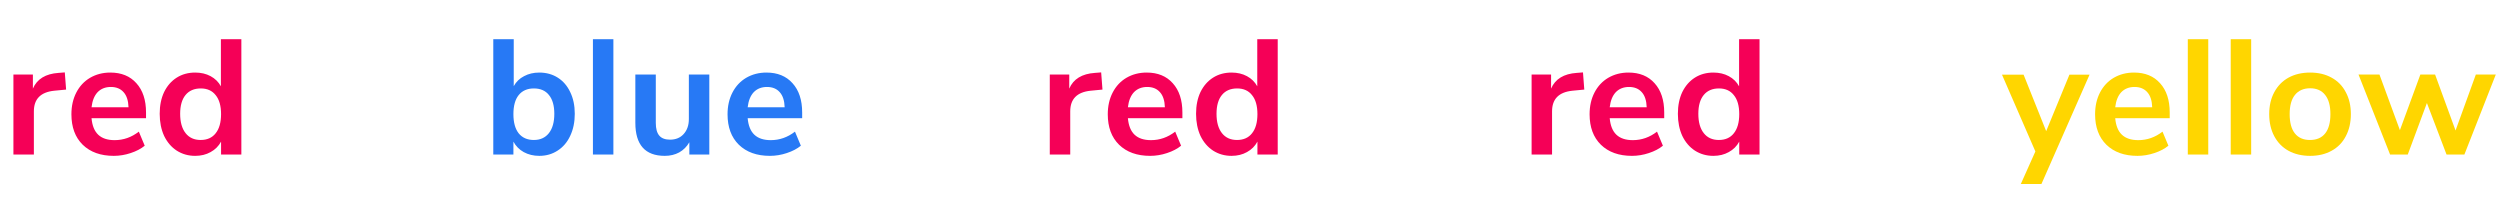
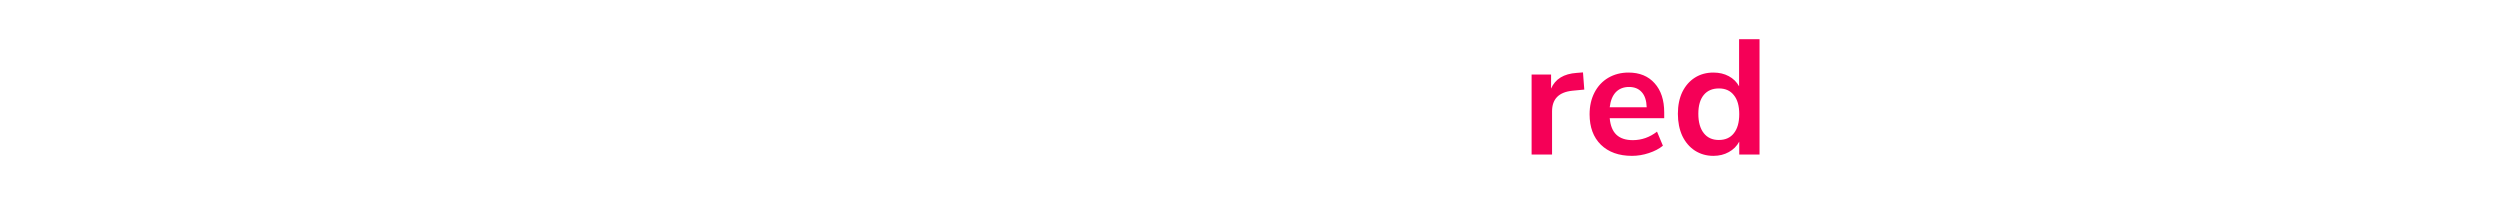
<svg xmlns="http://www.w3.org/2000/svg" width="275" height="23" viewBox="0 0 275 23" fill="none">
-   <path d="M7.272 9.854L5.958 9.98C4.47 10.136 3.726 10.892 3.726 12.248V17H1.476V8.198H3.618V9.746C4.074 8.69 5.016 8.114 6.444 8.018L7.128 7.964L7.272 9.854ZM16.063 13.004H10.069C10.141 13.82 10.387 14.426 10.807 14.822C11.227 15.218 11.827 15.416 12.607 15.416C13.579 15.416 14.467 15.104 15.271 14.48L15.919 16.028C15.511 16.364 14.995 16.634 14.371 16.838C13.759 17.042 13.141 17.144 12.517 17.144C11.077 17.144 9.937 16.736 9.097 15.92C8.269 15.104 7.855 13.988 7.855 12.572C7.855 11.672 8.035 10.874 8.395 10.178C8.755 9.482 9.259 8.942 9.907 8.558C10.567 8.174 11.311 7.982 12.139 7.982C13.351 7.982 14.305 8.372 15.001 9.152C15.709 9.932 16.063 11.006 16.063 12.374V13.004ZM12.193 9.566C11.593 9.566 11.107 9.758 10.735 10.142C10.375 10.526 10.153 11.078 10.069 11.798H14.137C14.113 11.066 13.933 10.514 13.597 10.142C13.261 9.758 12.793 9.566 12.193 9.566ZM26.549 4.31V17H24.317V15.578C24.053 16.07 23.669 16.454 23.165 16.73C22.673 17.006 22.109 17.144 21.473 17.144C20.717 17.144 20.039 16.952 19.439 16.568C18.851 16.184 18.389 15.644 18.053 14.948C17.729 14.24 17.567 13.43 17.567 12.518C17.567 11.606 17.729 10.808 18.053 10.124C18.389 9.44 18.851 8.912 19.439 8.54C20.027 8.168 20.705 7.982 21.473 7.982C22.109 7.982 22.673 8.114 23.165 8.378C23.657 8.642 24.035 9.014 24.299 9.494V4.31H26.549ZM22.067 15.398C22.787 15.398 23.339 15.152 23.723 14.66C24.119 14.168 24.317 13.466 24.317 12.554C24.317 11.642 24.119 10.946 23.723 10.466C23.339 9.974 22.793 9.728 22.085 9.728C21.365 9.728 20.807 9.968 20.411 10.448C20.015 10.928 19.817 11.618 19.817 12.518C19.817 13.43 20.015 14.138 20.411 14.642C20.807 15.146 21.359 15.398 22.067 15.398Z" fill="#F50057" />
-   <path d="M59.319 7.982C60.087 7.982 60.765 8.168 61.353 8.54C61.941 8.912 62.397 9.44 62.721 10.124C63.057 10.808 63.225 11.606 63.225 12.518C63.225 13.43 63.057 14.24 62.721 14.948C62.397 15.644 61.935 16.184 61.335 16.568C60.747 16.952 60.075 17.144 59.319 17.144C58.683 17.144 58.113 17.006 57.609 16.73C57.117 16.454 56.739 16.07 56.475 15.578V17H54.261V4.31H56.511V9.476C56.775 8.996 57.153 8.63 57.645 8.378C58.137 8.114 58.695 7.982 59.319 7.982ZM58.725 15.398C59.433 15.398 59.985 15.146 60.381 14.642C60.777 14.138 60.975 13.43 60.975 12.518C60.975 11.618 60.777 10.928 60.381 10.448C59.997 9.968 59.445 9.728 58.725 9.728C58.005 9.728 57.447 9.974 57.051 10.466C56.667 10.946 56.475 11.642 56.475 12.554C56.475 13.466 56.667 14.168 57.051 14.66C57.447 15.152 58.005 15.398 58.725 15.398ZM65.222 17V4.31H67.472V17H65.222ZM78.024 8.198V17H75.828V15.65C75.552 16.13 75.18 16.502 74.712 16.766C74.244 17.018 73.716 17.144 73.128 17.144C70.968 17.144 69.888 15.932 69.888 13.508V8.198H72.138V13.526C72.138 14.15 72.264 14.612 72.516 14.912C72.768 15.212 73.164 15.362 73.704 15.362C74.328 15.362 74.826 15.158 75.198 14.75C75.582 14.33 75.774 13.778 75.774 13.094V8.198H78.024ZM88.238 13.004H82.244C82.316 13.82 82.562 14.426 82.982 14.822C83.402 15.218 84.002 15.416 84.782 15.416C85.754 15.416 86.642 15.104 87.446 14.48L88.094 16.028C87.686 16.364 87.17 16.634 86.546 16.838C85.934 17.042 85.316 17.144 84.692 17.144C83.252 17.144 82.112 16.736 81.272 15.92C80.444 15.104 80.03 13.988 80.03 12.572C80.03 11.672 80.21 10.874 80.57 10.178C80.93 9.482 81.434 8.942 82.082 8.558C82.742 8.174 83.486 7.982 84.314 7.982C85.526 7.982 86.48 8.372 87.176 9.152C87.884 9.932 88.238 11.006 88.238 12.374V13.004ZM84.368 9.566C83.768 9.566 83.282 9.758 82.91 10.142C82.55 10.526 82.328 11.078 82.244 11.798H86.312C86.288 11.066 86.108 10.514 85.772 10.142C85.436 9.758 84.968 9.566 84.368 9.566Z" fill="#2779F5" />
-   <path d="M121.272 9.854L119.958 9.98C118.47 10.136 117.726 10.892 117.726 12.248V17H115.476V8.198H117.618V9.746C118.074 8.69 119.016 8.114 120.444 8.018L121.128 7.964L121.272 9.854ZM130.063 13.004H124.069C124.141 13.82 124.387 14.426 124.807 14.822C125.227 15.218 125.827 15.416 126.607 15.416C127.579 15.416 128.467 15.104 129.271 14.48L129.919 16.028C129.511 16.364 128.995 16.634 128.371 16.838C127.759 17.042 127.141 17.144 126.517 17.144C125.077 17.144 123.937 16.736 123.097 15.92C122.269 15.104 121.855 13.988 121.855 12.572C121.855 11.672 122.035 10.874 122.395 10.178C122.755 9.482 123.259 8.942 123.907 8.558C124.567 8.174 125.311 7.982 126.139 7.982C127.351 7.982 128.305 8.372 129.001 9.152C129.709 9.932 130.063 11.006 130.063 12.374V13.004ZM126.193 9.566C125.593 9.566 125.107 9.758 124.735 10.142C124.375 10.526 124.153 11.078 124.069 11.798H128.137C128.113 11.066 127.933 10.514 127.597 10.142C127.261 9.758 126.793 9.566 126.193 9.566ZM140.549 4.31V17H138.317V15.578C138.053 16.07 137.669 16.454 137.165 16.73C136.673 17.006 136.109 17.144 135.473 17.144C134.717 17.144 134.039 16.952 133.439 16.568C132.851 16.184 132.389 15.644 132.053 14.948C131.729 14.24 131.567 13.43 131.567 12.518C131.567 11.606 131.729 10.808 132.053 10.124C132.389 9.44 132.851 8.912 133.439 8.54C134.027 8.168 134.705 7.982 135.473 7.982C136.109 7.982 136.673 8.114 137.165 8.378C137.657 8.642 138.035 9.014 138.299 9.494V4.31H140.549ZM136.067 15.398C136.787 15.398 137.339 15.152 137.723 14.66C138.119 14.168 138.317 13.466 138.317 12.554C138.317 11.642 138.119 10.946 137.723 10.466C137.339 9.974 136.793 9.728 136.085 9.728C135.365 9.728 134.807 9.968 134.411 10.448C134.015 10.928 133.817 11.618 133.817 12.518C133.817 13.43 134.015 14.138 134.411 14.642C134.807 15.146 135.359 15.398 136.067 15.398Z" fill="#F50057" />
  <path d="M174.272 9.854L172.958 9.98C171.47 10.136 170.726 10.892 170.726 12.248V17H168.476V8.198H170.618V9.746C171.074 8.69 172.016 8.114 173.444 8.018L174.128 7.964L174.272 9.854ZM183.063 13.004H177.069C177.141 13.82 177.387 14.426 177.807 14.822C178.227 15.218 178.827 15.416 179.607 15.416C180.579 15.416 181.467 15.104 182.271 14.48L182.919 16.028C182.511 16.364 181.995 16.634 181.371 16.838C180.759 17.042 180.141 17.144 179.517 17.144C178.077 17.144 176.937 16.736 176.097 15.92C175.269 15.104 174.855 13.988 174.855 12.572C174.855 11.672 175.035 10.874 175.395 10.178C175.755 9.482 176.259 8.942 176.907 8.558C177.567 8.174 178.311 7.982 179.139 7.982C180.351 7.982 181.305 8.372 182.001 9.152C182.709 9.932 183.063 11.006 183.063 12.374V13.004ZM179.193 9.566C178.593 9.566 178.107 9.758 177.735 10.142C177.375 10.526 177.153 11.078 177.069 11.798H181.137C181.113 11.066 180.933 10.514 180.597 10.142C180.261 9.758 179.793 9.566 179.193 9.566ZM193.549 4.31V17H191.317V15.578C191.053 16.07 190.669 16.454 190.165 16.73C189.673 17.006 189.109 17.144 188.473 17.144C187.717 17.144 187.039 16.952 186.439 16.568C185.851 16.184 185.389 15.644 185.053 14.948C184.729 14.24 184.567 13.43 184.567 12.518C184.567 11.606 184.729 10.808 185.053 10.124C185.389 9.44 185.851 8.912 186.439 8.54C187.027 8.168 187.705 7.982 188.473 7.982C189.109 7.982 189.673 8.114 190.165 8.378C190.657 8.642 191.035 9.014 191.299 9.494V4.31H193.549ZM189.067 15.398C189.787 15.398 190.339 15.152 190.723 14.66C191.119 14.168 191.317 13.466 191.317 12.554C191.317 11.642 191.119 10.946 190.723 10.466C190.339 9.974 189.793 9.728 189.085 9.728C188.365 9.728 187.807 9.968 187.411 10.448C187.015 10.928 186.817 11.618 186.817 12.518C186.817 13.43 187.015 14.138 187.411 14.642C187.807 15.146 188.359 15.398 189.067 15.398Z" fill="#F50057" />
-   <path d="M227.636 8.216H229.85L224.558 20.24H222.29L223.892 16.658L220.22 8.216H222.596L225.08 14.426L227.636 8.216ZM238.668 13.004H232.674C232.746 13.82 232.992 14.426 233.412 14.822C233.832 15.218 234.432 15.416 235.212 15.416C236.184 15.416 237.072 15.104 237.876 14.48L238.524 16.028C238.116 16.364 237.6 16.634 236.976 16.838C236.364 17.042 235.746 17.144 235.122 17.144C233.682 17.144 232.542 16.736 231.702 15.92C230.874 15.104 230.46 13.988 230.46 12.572C230.46 11.672 230.64 10.874 231 10.178C231.36 9.482 231.864 8.942 232.512 8.558C233.172 8.174 233.916 7.982 234.744 7.982C235.956 7.982 236.91 8.372 237.606 9.152C238.314 9.932 238.668 11.006 238.668 12.374V13.004ZM234.798 9.566C234.198 9.566 233.712 9.758 233.34 10.142C232.98 10.526 232.758 11.078 232.674 11.798H236.742C236.718 11.066 236.538 10.514 236.202 10.142C235.866 9.758 235.398 9.566 234.798 9.566ZM240.658 17V4.31H242.908V17H240.658ZM245.379 17V4.31H247.629V17H245.379ZM254.113 17.144C253.213 17.144 252.421 16.958 251.737 16.586C251.065 16.214 250.543 15.68 250.171 14.984C249.799 14.288 249.613 13.478 249.613 12.554C249.613 11.63 249.799 10.826 250.171 10.142C250.543 9.446 251.065 8.912 251.737 8.54C252.421 8.168 253.213 7.982 254.113 7.982C255.013 7.982 255.799 8.168 256.471 8.54C257.155 8.912 257.677 9.446 258.037 10.142C258.409 10.826 258.595 11.63 258.595 12.554C258.595 13.478 258.409 14.288 258.037 14.984C257.677 15.68 257.155 16.214 256.471 16.586C255.799 16.958 255.013 17.144 254.113 17.144ZM254.095 15.398C254.827 15.398 255.385 15.158 255.769 14.678C256.153 14.198 256.345 13.49 256.345 12.554C256.345 11.63 256.153 10.928 255.769 10.448C255.385 9.956 254.833 9.71 254.113 9.71C253.393 9.71 252.835 9.956 252.439 10.448C252.055 10.928 251.863 11.63 251.863 12.554C251.863 13.49 252.055 14.198 252.439 14.678C252.823 15.158 253.375 15.398 254.095 15.398ZM272.342 8.198H274.538L271.082 17H269.12L266.96 11.33L264.854 17H262.91L259.436 8.198H261.74L263.99 14.318L266.24 8.198H267.86L270.11 14.354L272.342 8.198Z" fill="#FFD600" />
</svg>